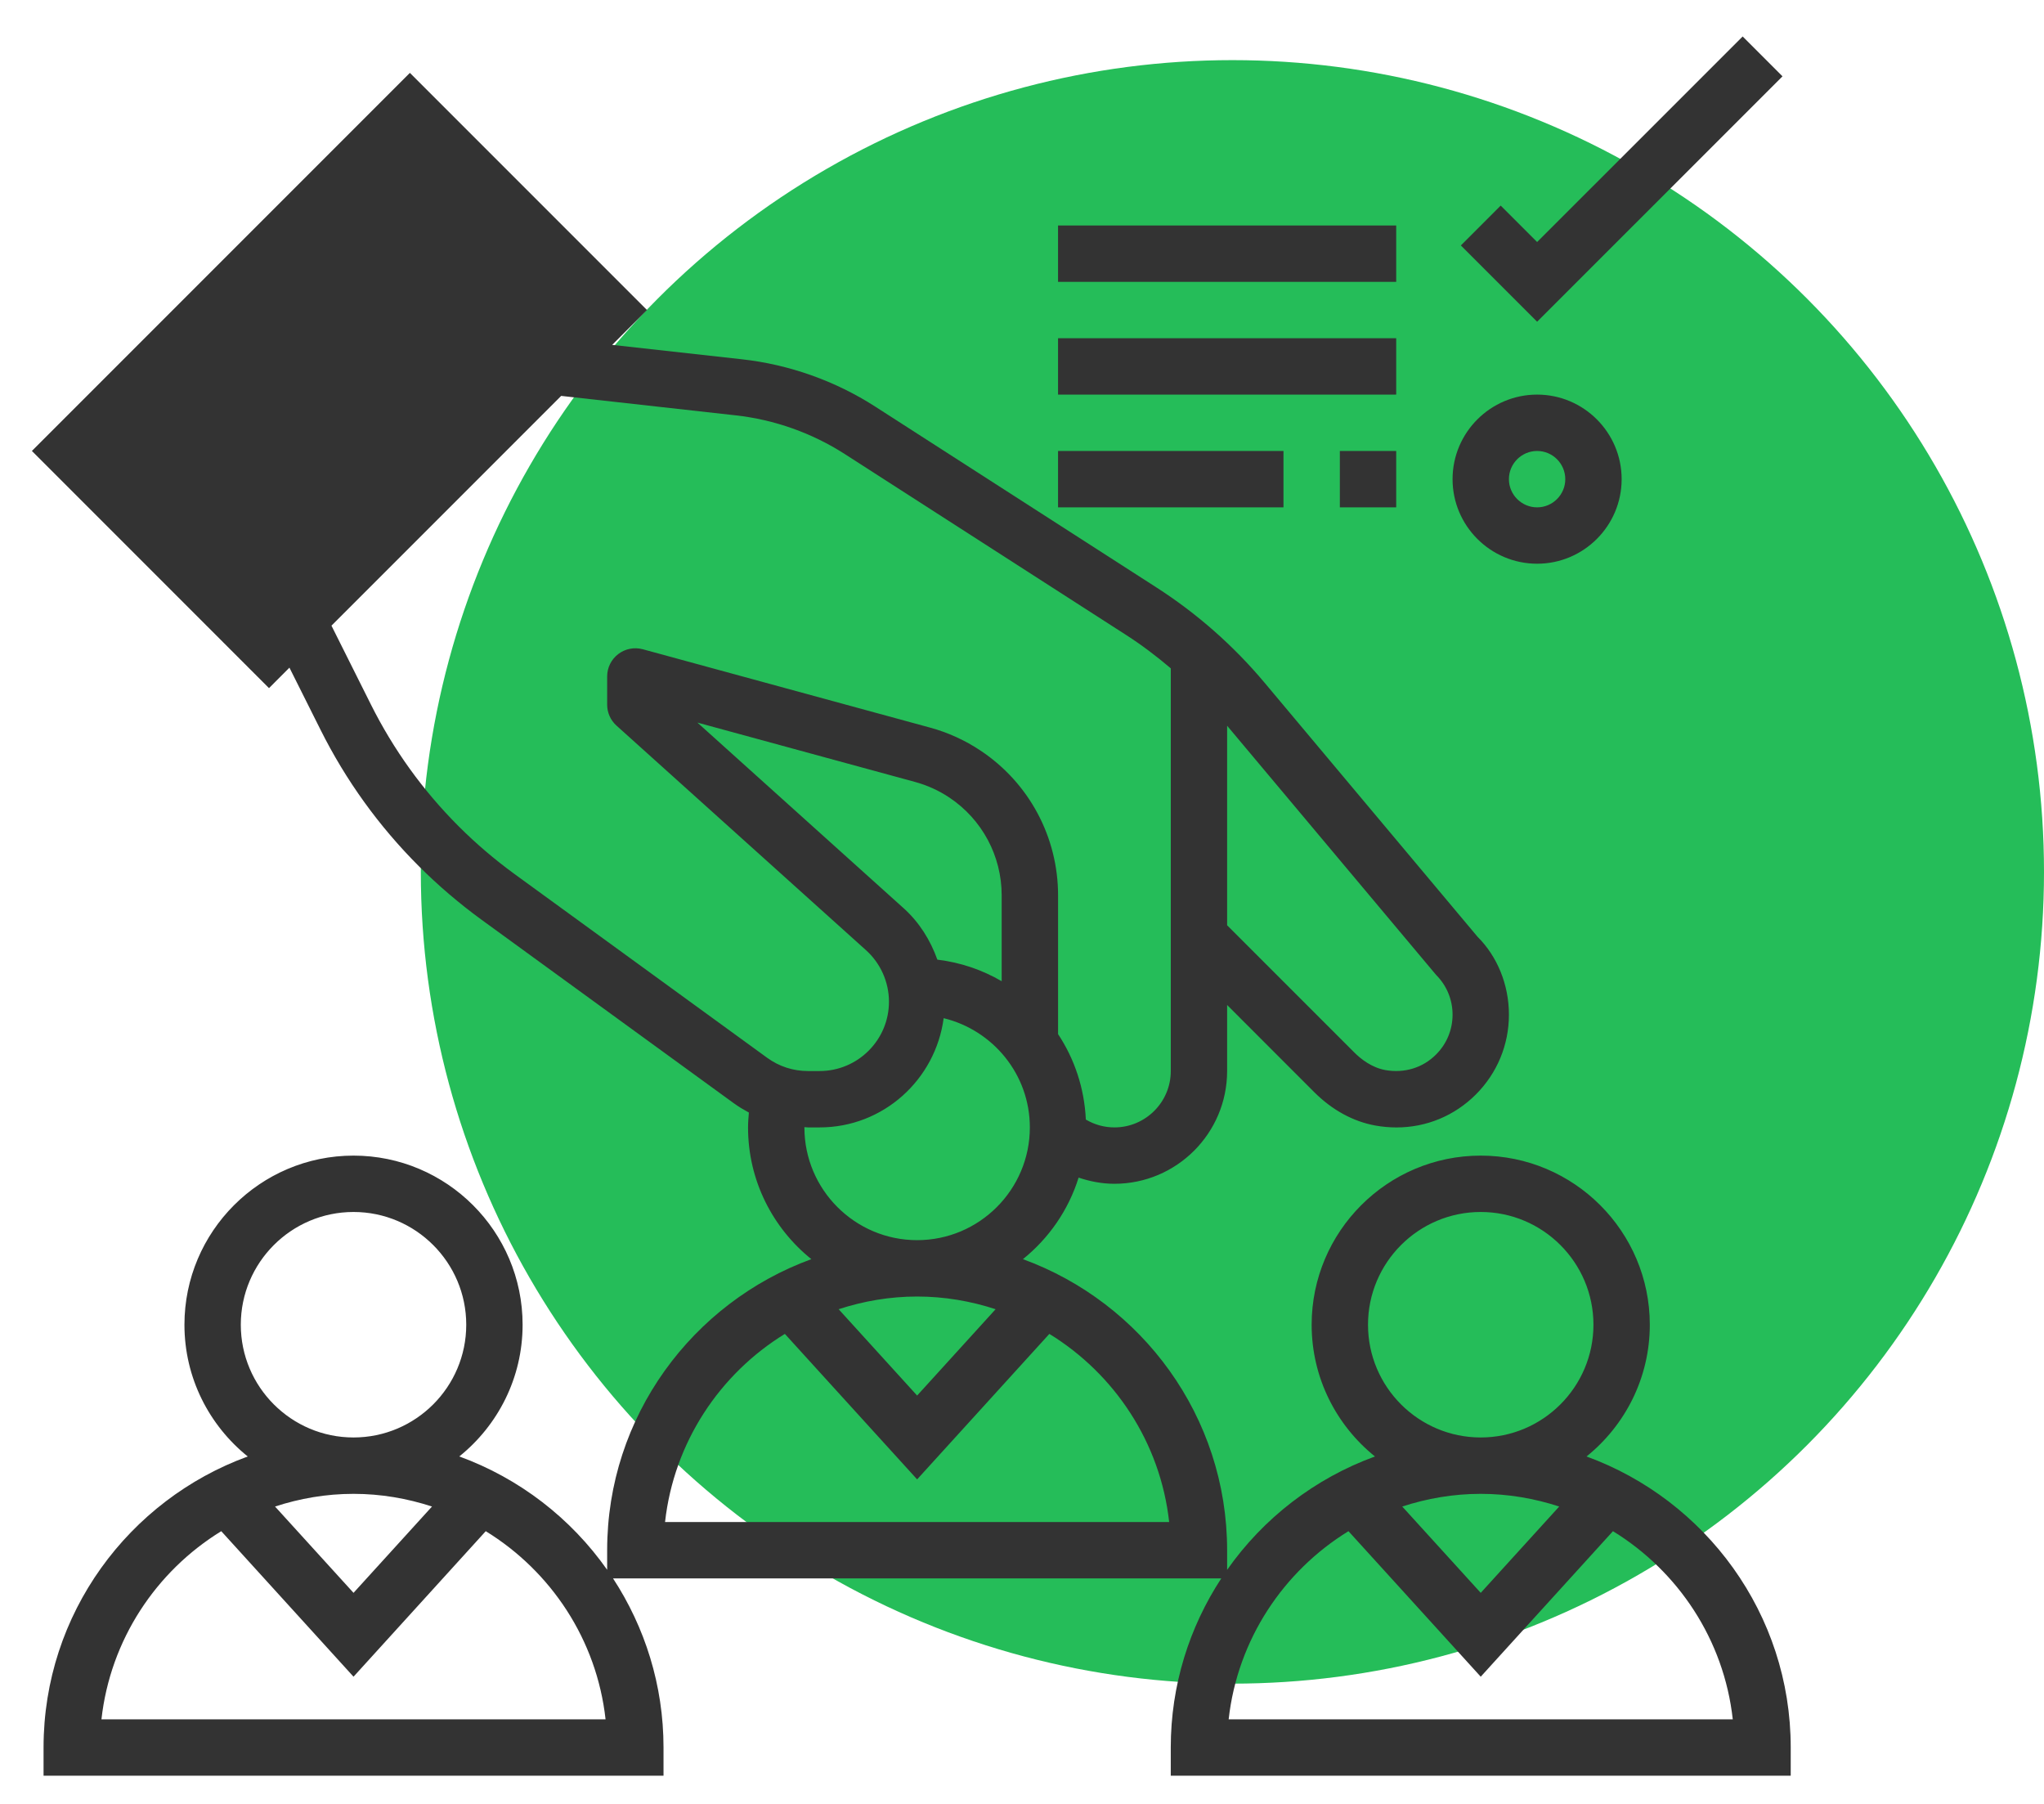
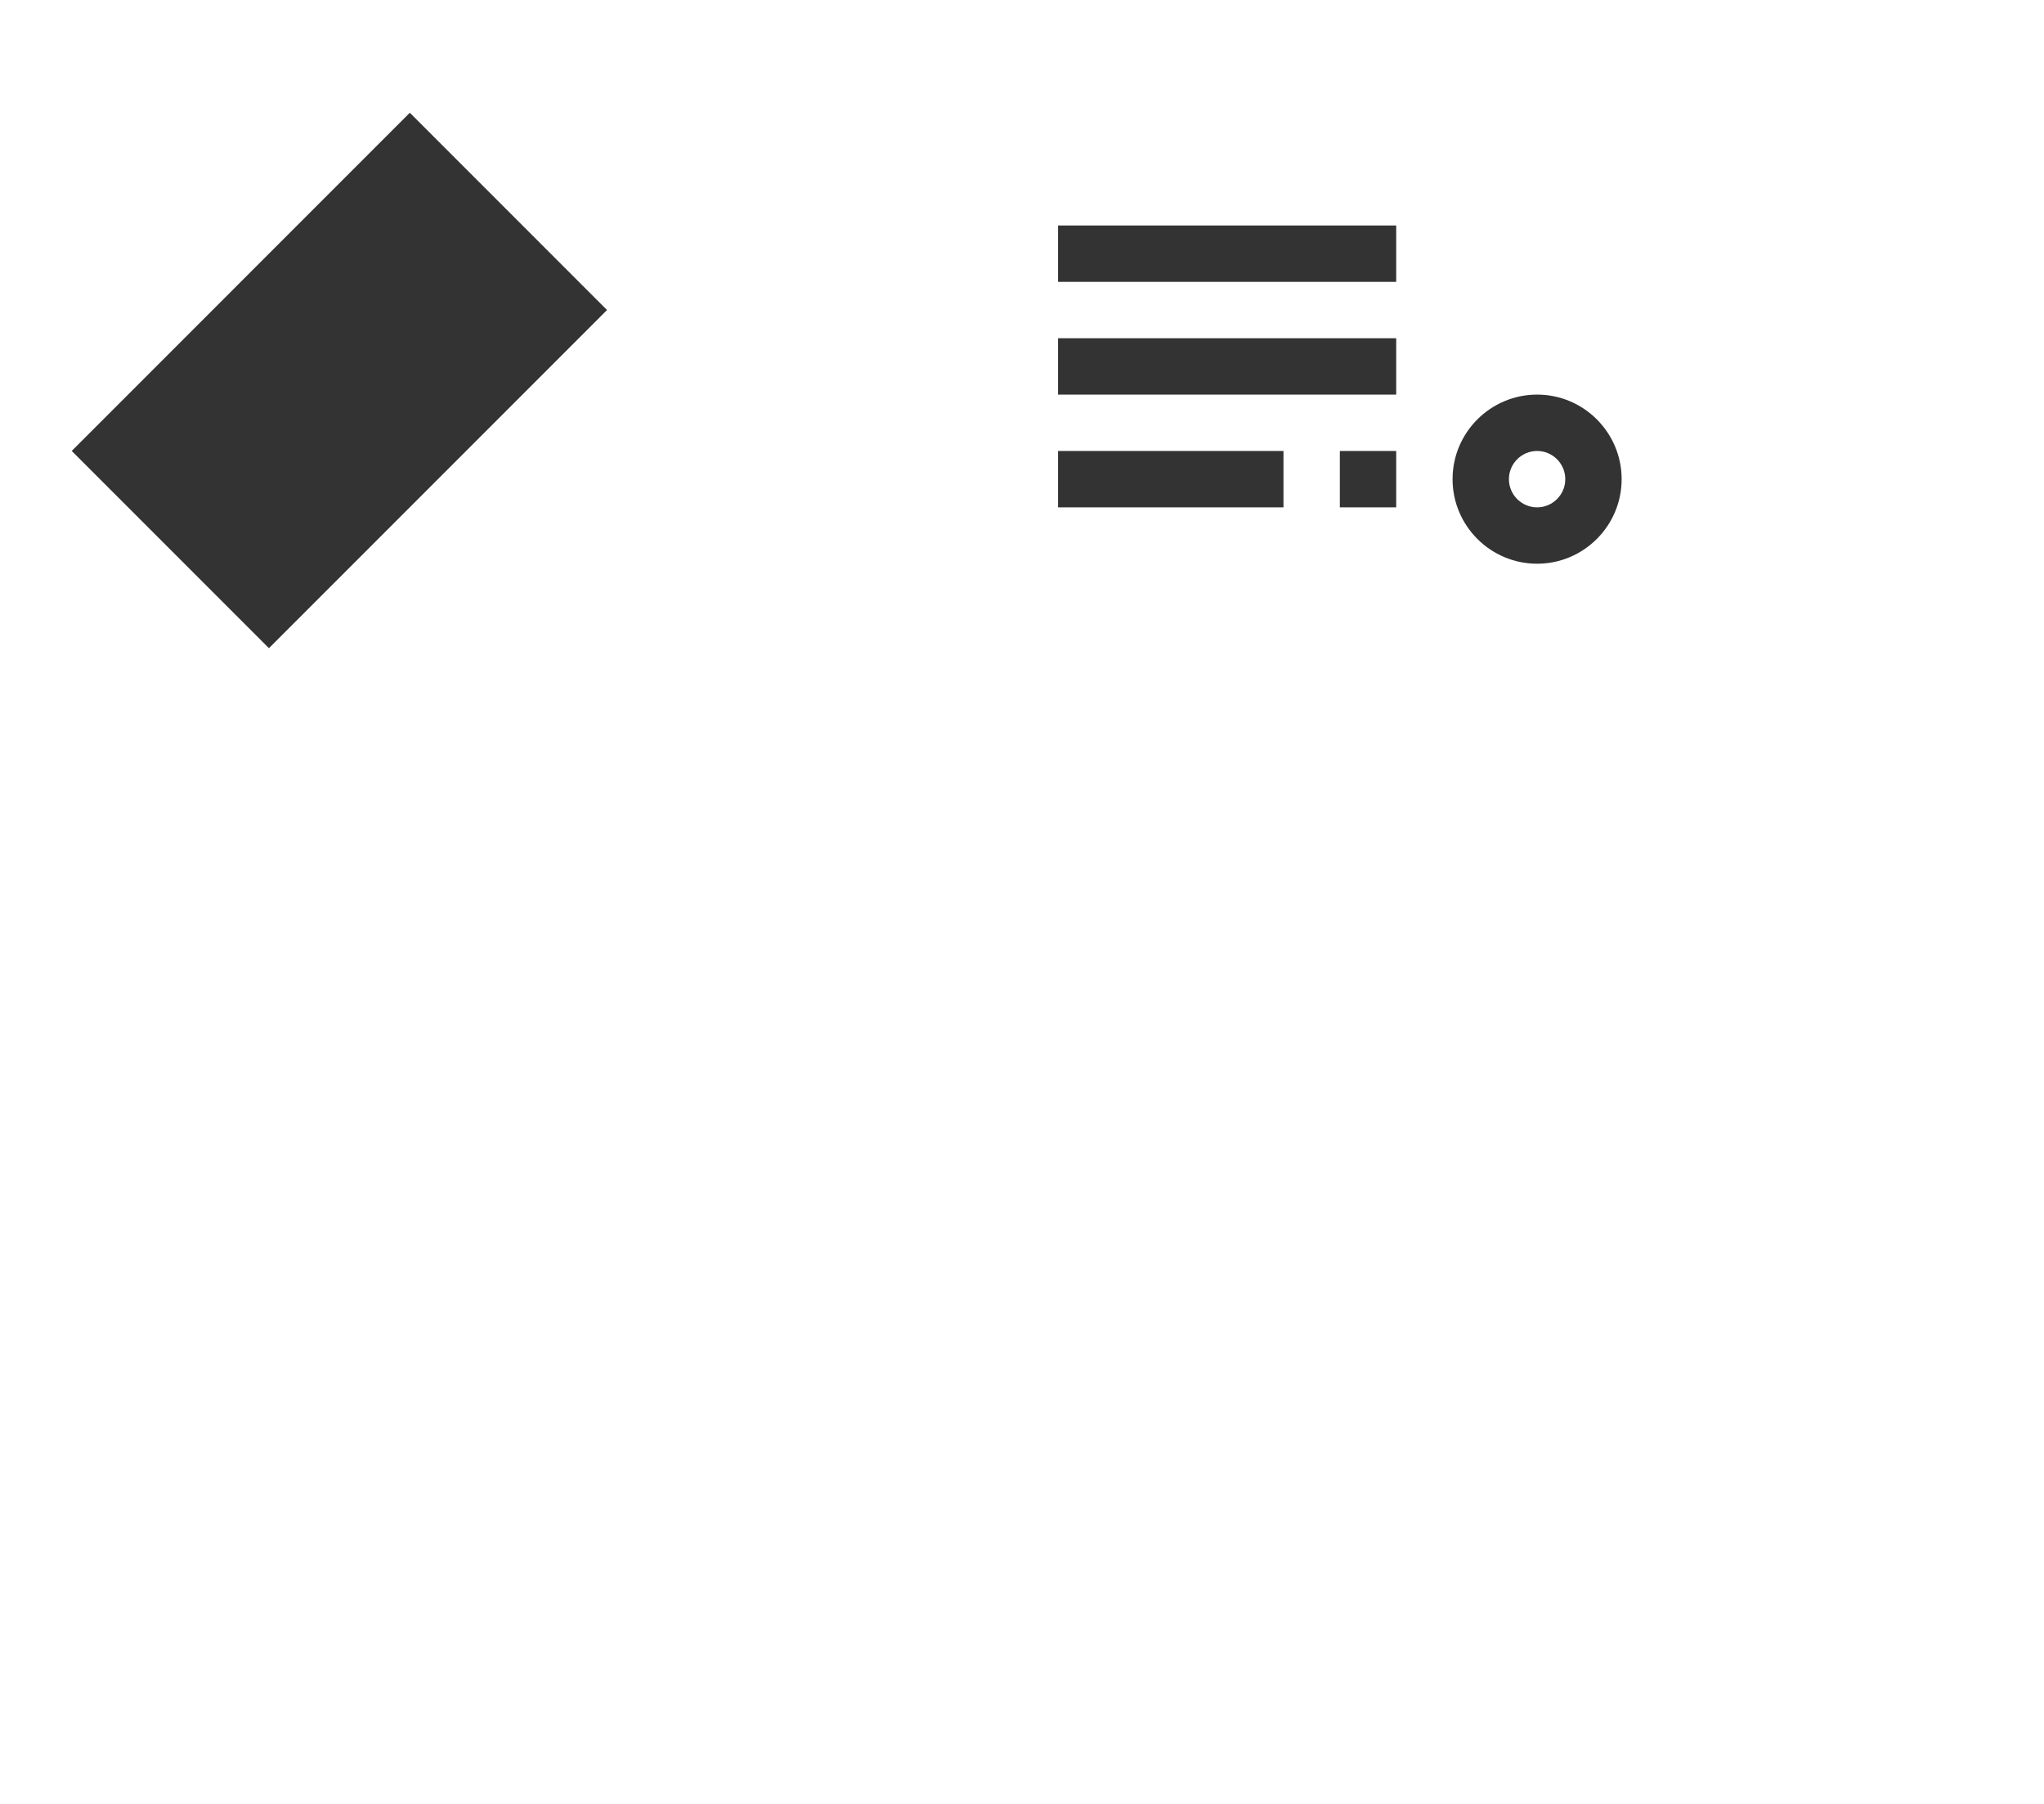
<svg xmlns="http://www.w3.org/2000/svg" width="68" height="60" viewBox="0 0 68 60" fill="none">
-   <circle cx="41" cy="29" r="27" fill="#25BD59" />
  <path d="M2.386 14.999L13.634 3.75L20.195 10.312L8.947 21.56L2.386 14.999Z" fill="#333333" />
-   <path d="M52.781 48.444C54.062 47.412 54.886 45.832 54.886 44.062C54.886 40.96 52.363 38.437 49.261 38.437C46.159 38.437 43.636 40.96 43.636 44.062C43.636 45.832 44.46 47.412 45.742 48.444C43.741 49.173 42.028 50.5 40.824 52.215V51.562C40.824 47.113 37.986 43.324 34.031 41.881C34.892 41.188 35.547 40.249 35.883 39.169C36.265 39.297 36.664 39.374 37.074 39.374C39.142 39.374 40.824 37.693 40.824 35.624V33.427L43.724 36.328C44.316 36.92 45.019 37.304 45.756 37.437C45.991 37.479 46.226 37.5 46.458 37.5C47.449 37.5 48.386 37.117 49.101 36.402C49.808 35.693 50.199 34.752 50.199 33.749C50.199 32.747 49.808 31.806 49.155 31.158L42.069 22.707C41.036 21.476 39.827 20.41 38.474 19.54L29.117 13.524C27.786 12.668 26.251 12.123 24.68 11.95L20.366 11.471L21.524 10.312L13.636 2.424L1.061 14.999L8.949 22.888L9.629 22.207L10.662 24.27C11.502 25.952 12.603 27.479 13.932 28.808C14.575 29.45 15.273 30.047 16.008 30.583L24.419 36.7C24.578 36.815 24.745 36.913 24.914 37.005C24.9 37.169 24.886 37.334 24.886 37.499C24.886 39.27 25.71 40.849 26.992 41.881C23.037 43.324 20.199 47.113 20.199 51.562V52.214C18.994 50.499 17.281 49.173 15.28 48.443C16.562 47.412 17.386 45.832 17.386 44.062C17.386 40.96 14.863 38.437 11.761 38.437C8.659 38.437 6.136 40.96 6.136 44.062C6.136 45.832 6.96 47.412 8.242 48.444C4.286 49.887 1.449 53.675 1.449 58.124V59.062H22.074V58.124C22.074 56.049 21.452 54.118 20.394 52.499H40.63C39.57 54.118 38.949 56.049 38.949 58.124V59.062H59.574V58.124C59.574 53.675 56.736 49.887 52.781 48.444ZM8.011 44.062C8.011 41.994 9.693 40.312 11.761 40.312C13.829 40.312 15.511 41.994 15.511 44.062C15.511 46.13 13.829 47.812 11.761 47.812C9.693 47.812 8.011 46.13 8.011 44.062ZM14.372 50.109L11.761 52.98L9.15 50.109C9.974 49.84 10.849 49.687 11.761 49.687C12.673 49.687 13.548 49.84 14.372 50.109ZM3.375 57.187C3.67 54.539 5.194 52.26 7.361 50.929L11.761 55.769L16.16 50.929C18.327 52.26 19.853 54.539 20.146 57.187H3.375ZM31.184 31.919C30.954 31.273 30.584 30.679 30.065 30.211L23.201 24.034L30.444 26.009C30.85 26.12 31.233 26.294 31.584 26.528C32.673 27.255 33.324 28.471 33.324 29.781V32.636C32.68 32.262 31.957 32.011 31.184 31.919ZM47.774 32.424C48.129 32.778 48.324 33.249 48.324 33.749C48.324 34.25 48.129 34.721 47.774 35.075C47.333 35.518 46.721 35.703 46.089 35.592C45.636 35.51 45.274 35.226 45.051 35.002L40.824 30.776V24.139L47.774 32.424ZM3.712 14.999L13.636 5.075L18.873 10.312L8.949 20.236L3.712 14.999ZM17.111 29.067C16.455 28.588 15.831 28.056 15.258 27.483C14.071 26.296 13.09 24.934 12.339 23.432L11.027 20.81L18.669 13.168L24.474 13.815C25.76 13.957 27.015 14.402 28.105 15.103L37.462 21.119C37.984 21.454 38.478 21.829 38.95 22.23V35.624C38.95 36.658 38.109 37.499 37.075 37.499C36.736 37.499 36.41 37.407 36.124 37.238C36.075 36.192 35.745 35.218 35.2 34.396V29.78C35.2 27.842 34.237 26.043 32.624 24.968C32.105 24.622 31.538 24.363 30.938 24.2L21.385 21.595C21.102 21.519 20.802 21.577 20.569 21.754C20.335 21.932 20.199 22.207 20.199 22.5V23.437C20.199 23.703 20.311 23.956 20.509 24.134L28.811 31.605C29.295 32.041 29.574 32.666 29.574 33.319C29.574 34.59 28.539 35.624 27.268 35.624H26.878C26.388 35.624 25.919 35.472 25.523 35.184L17.111 29.067ZM26.761 37.499C26.761 37.497 26.762 37.494 26.762 37.49C26.802 37.491 26.839 37.499 26.878 37.499H27.268C29.386 37.499 31.122 35.91 31.394 33.866C33.035 34.265 34.261 35.737 34.261 37.499C34.261 39.568 32.579 41.249 30.511 41.249C28.443 41.249 26.761 39.568 26.761 37.499ZM33.122 43.546L30.511 46.418L27.9 43.546C28.724 43.277 29.599 43.124 30.511 43.124C31.423 43.124 32.298 43.277 33.122 43.546ZM22.125 50.624C22.42 47.977 23.944 45.697 26.111 44.367L30.511 49.206L34.91 44.367C37.077 45.697 38.603 47.977 38.896 50.624H22.125ZM45.511 44.062C45.511 41.994 47.193 40.312 49.261 40.312C51.329 40.312 53.011 41.994 53.011 44.062C53.011 46.13 51.329 47.812 49.261 47.812C47.193 47.812 45.511 46.13 45.511 44.062ZM51.872 50.109L49.261 52.98L46.65 50.109C47.474 49.84 48.349 49.687 49.261 49.687C50.173 49.687 51.048 49.84 51.872 50.109ZM40.875 57.187C41.17 54.539 42.694 52.26 44.861 50.929L49.261 55.769L53.66 50.929C55.827 52.26 57.353 54.539 57.646 57.187H40.875Z" fill="#333333" />
-   <path d="M59.3 2.539L57.975 1.213L51.137 8.05L49.925 6.838L48.6 8.164L51.137 10.701L59.3 2.539Z" fill="#333333" />
  <path d="M51.137 18.75C52.687 18.75 53.949 17.488 53.949 15.938C53.949 14.387 52.687 13.125 51.137 13.125C49.586 13.125 48.324 14.387 48.324 15.938C48.324 17.488 49.586 18.75 51.137 18.75ZM51.137 15C51.653 15 52.074 15.421 52.074 15.938C52.074 16.454 51.653 16.875 51.137 16.875C50.62 16.875 50.199 16.454 50.199 15.938C50.199 15.421 50.62 15 51.137 15Z" fill="#333333" />
-   <path d="M35.199 7.5H46.449V9.375H35.199V7.5Z" fill="#333333" />
+   <path d="M35.199 7.5H46.449V9.375H35.199V7.5" fill="#333333" />
  <path d="M35.199 15H42.699V16.875H35.199V15Z" fill="#333333" />
  <path d="M44.574 15H46.449V16.875H44.574V15Z" fill="#333333" />
  <path d="M35.199 11.25H46.449V13.125H35.199V11.25Z" fill="#333333" />
</svg>